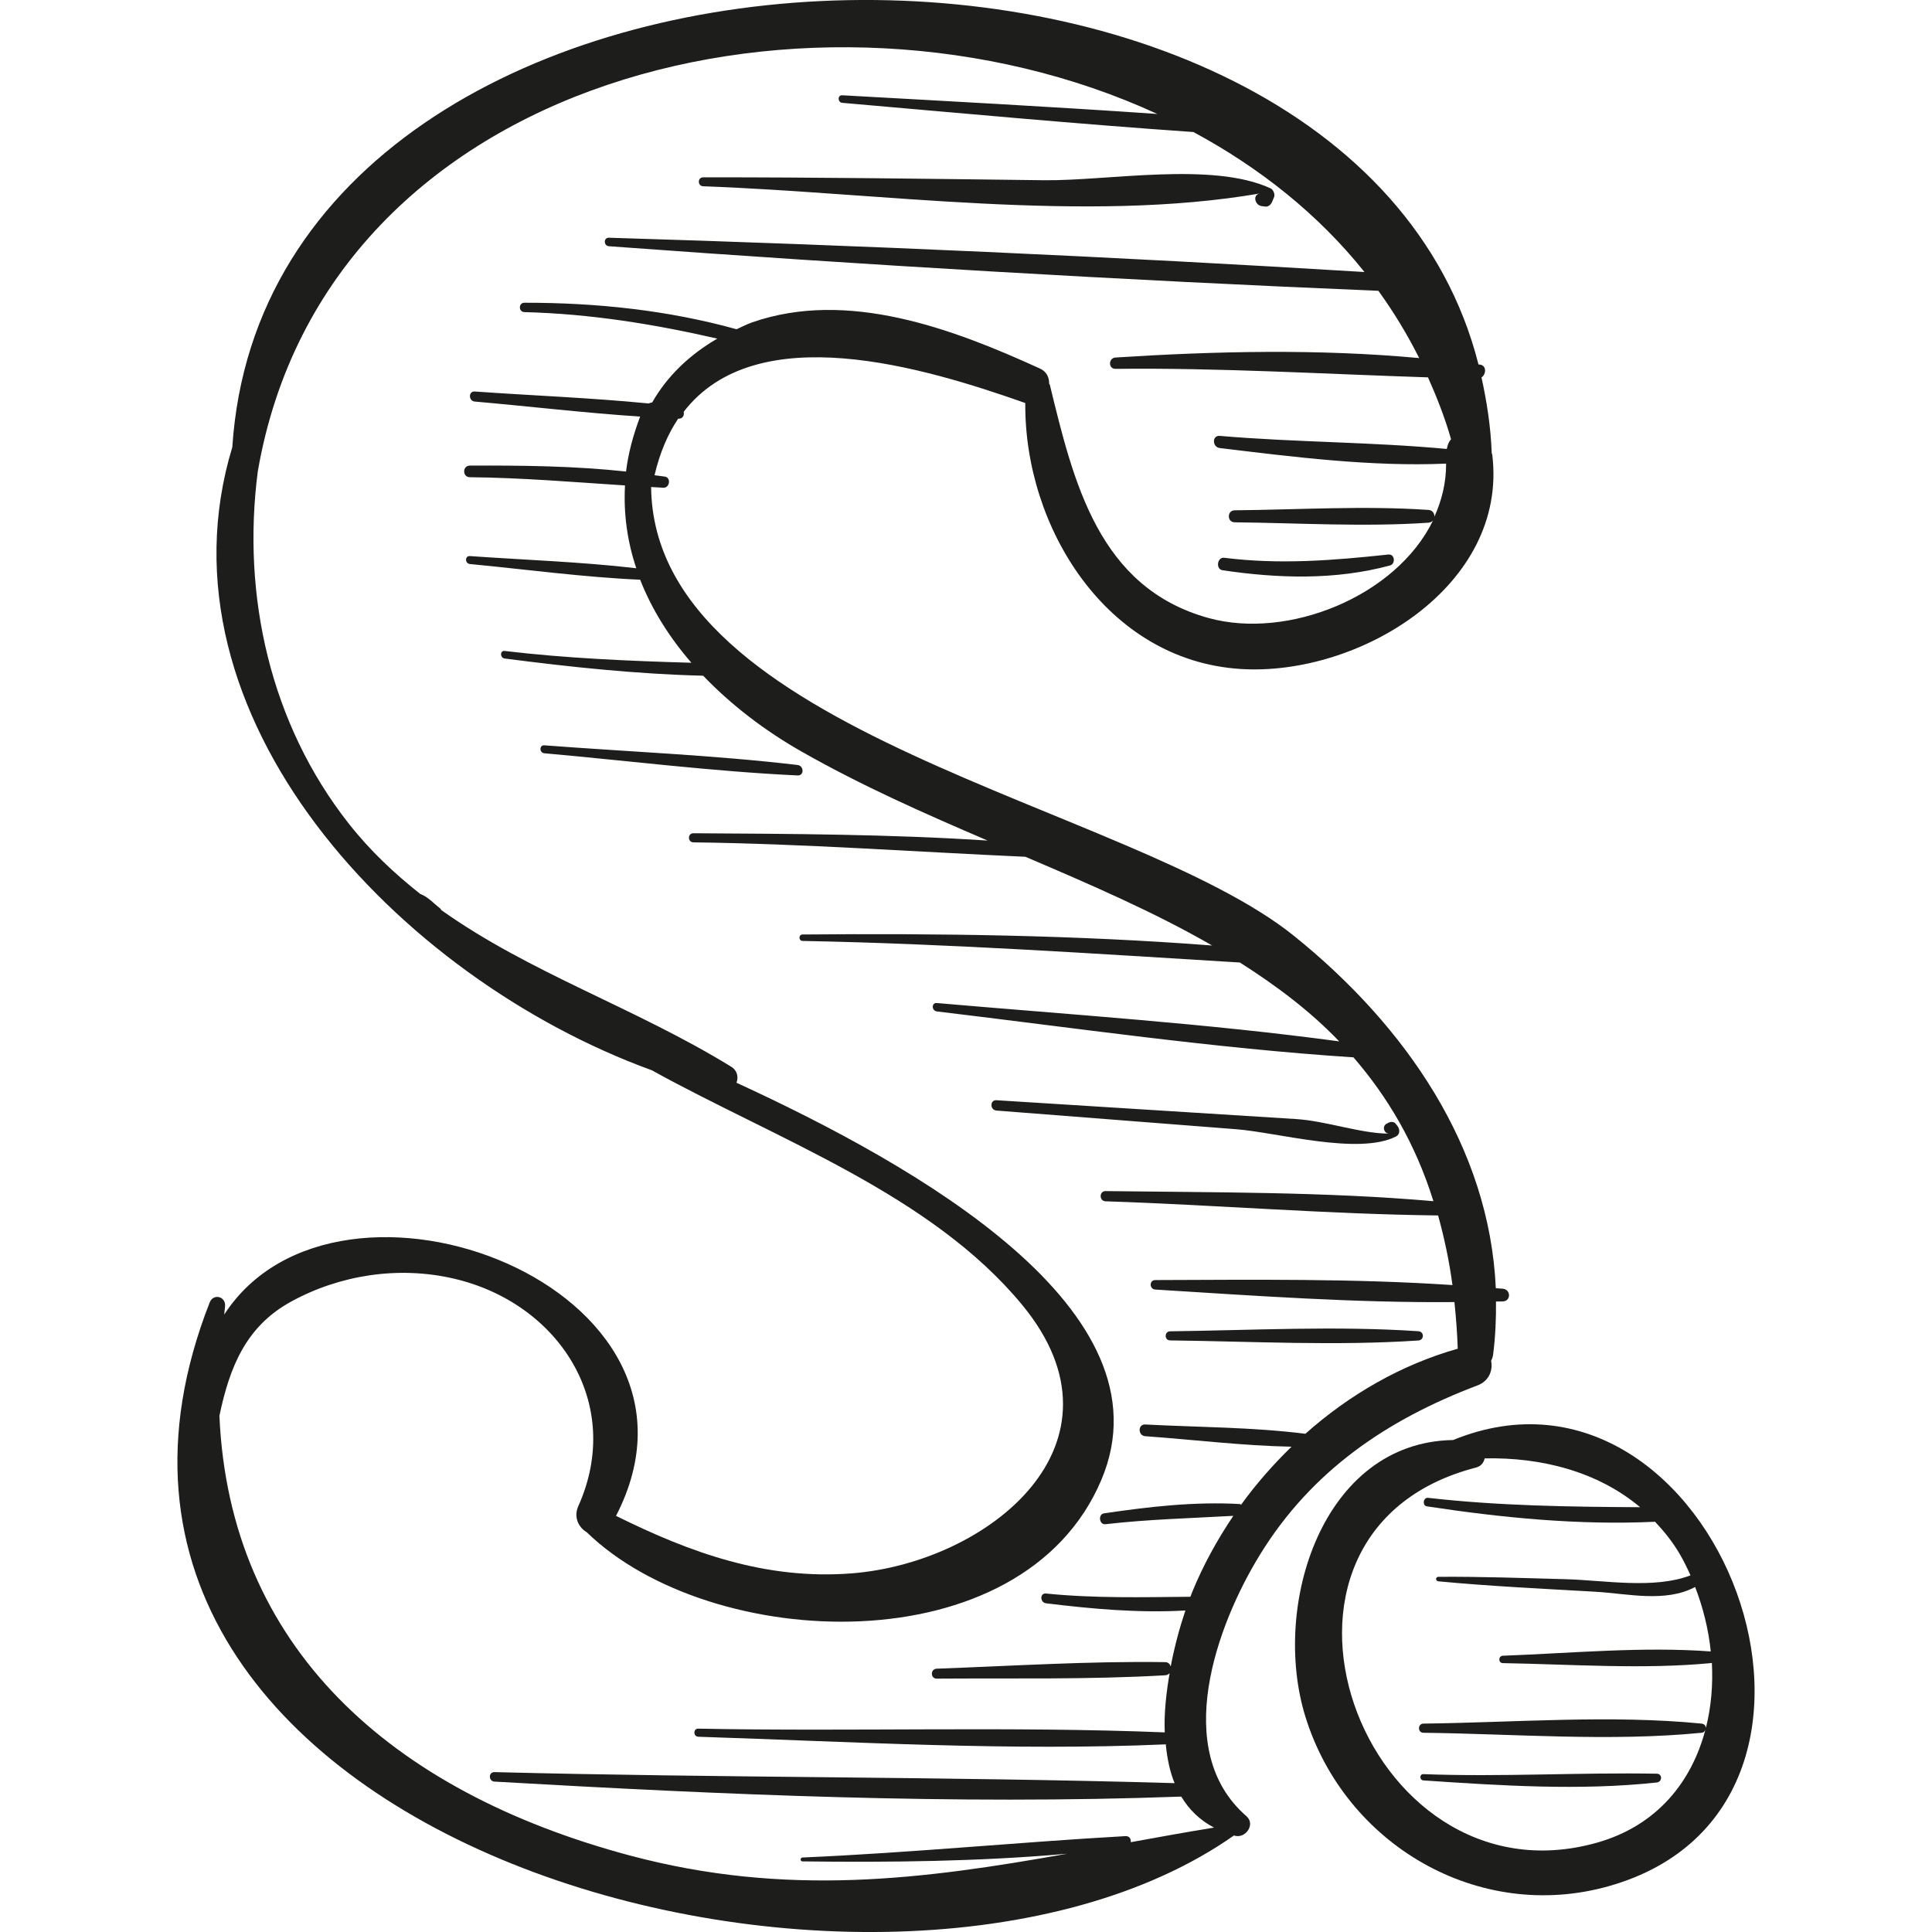
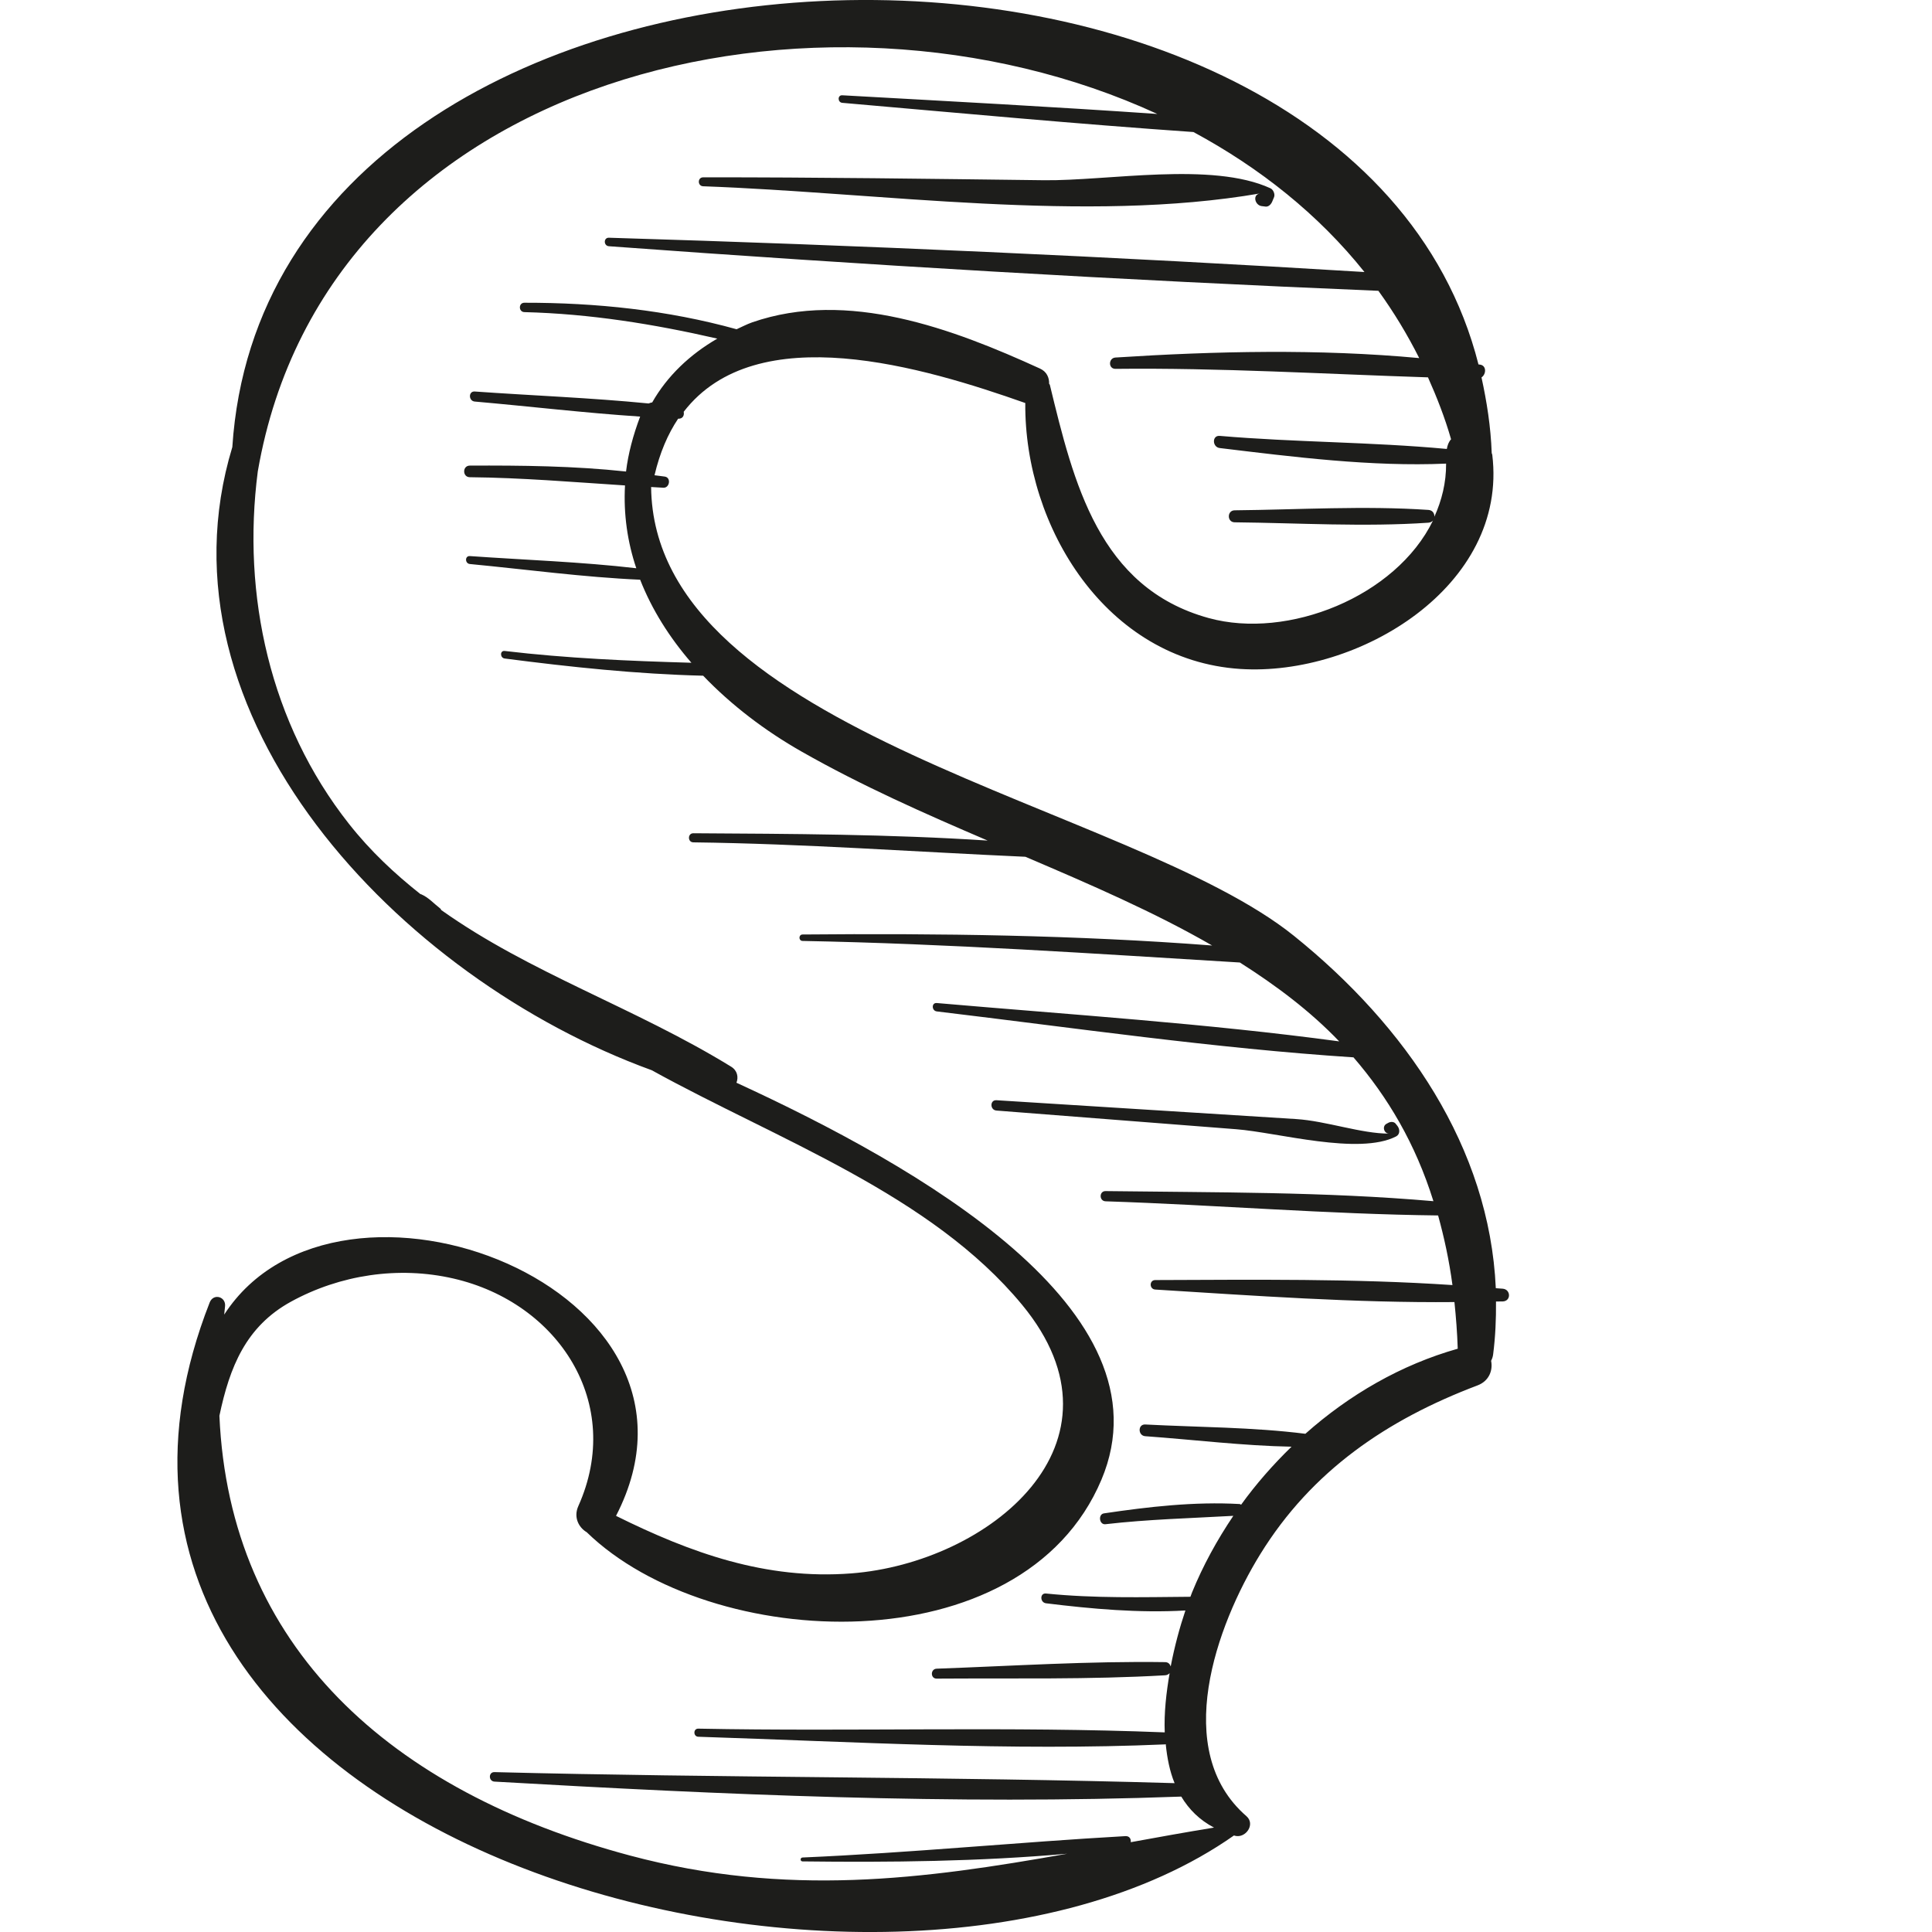
<svg xmlns="http://www.w3.org/2000/svg" height="800px" width="800px" version="1.1" id="Capa_1" viewBox="0 0 48.624 48.624" xml:space="preserve">
  <g>
-     <path style="fill:#1D1D1B;" d="M36.572,36.242c-3.295,0.054-4.581,4.171-3.719,6.96c0.996,3.224,4.358,5.195,7.637,4.268   C47.678,45.44,43.19,33.54,36.572,36.242z M35.823,43.61c2.309,0.027,4.701,0.226,7,0c0.061-0.006,0.09-0.046,0.101-0.089   c-0.343,1.318-1.219,2.429-2.736,2.856c-5.927,1.667-9.344-7.812-3.044-9.441c0.14-0.036,0.197-0.13,0.222-0.232   c1.425-0.031,2.847,0.332,3.912,1.229c-1.788-0.01-3.55-0.033-5.338-0.236c-0.121-0.014-0.15,0.196-0.029,0.214   c1.882,0.287,3.834,0.479,5.743,0.388c0.233,0.248,0.451,0.517,0.632,0.831c0.096,0.167,0.181,0.341,0.26,0.518   c-0.921,0.353-2.173,0.123-3.138,0.097c-1.069-0.029-2.141-0.068-3.21-0.06c-0.074,0.001-0.071,0.106,0,0.113   c1.313,0.125,2.634,0.186,3.951,0.262c0.822,0.048,1.76,0.281,2.514-0.119c0.2,0.521,0.337,1.069,0.393,1.622   c-1.718-0.127-3.51,0.044-5.232,0.108c-0.119,0.005-0.12,0.184,0,0.186c1.728,0.029,3.53,0.163,5.251-0.002   c0.004,0,0.005-0.004,0.009-0.005c0.03,0.559-0.018,1.116-0.151,1.64c-0.001-0.052-0.037-0.104-0.109-0.111   c-2.299-0.226-4.691-0.027-7,0C35.676,43.383,35.676,43.608,35.823,43.61z" />
    <path style="fill:#1D1D1B;" d="M37.824,32.434c-0.059-0.006-0.119-0.007-0.178-0.013c-0.159-3.542-2.265-6.601-5.079-8.867   c-4.123-3.32-16.114-5.074-16.18-11.297c0.103,0.006,0.206,0.013,0.31,0.018c0.157,0.007,0.198-0.253,0.038-0.28   c-0.087-0.014-0.175-0.021-0.262-0.034c0.133-0.569,0.336-1.037,0.594-1.423c0.002,0,0.004,0,0.005,0   c0.116,0.004,0.154-0.089,0.135-0.174c1.838-2.385,6.043-1.122,8.597-0.221c-0.025,3.132,2.048,6.474,5.41,6.693   c2.984,0.194,6.746-2.086,6.343-5.391c-0.002-0.016-0.011-0.027-0.014-0.042c-0.024-0.668-0.124-1.295-0.257-1.904   c0.119-0.079,0.133-0.298-0.038-0.323c-0.012-0.002-0.025-0.002-0.038-0.004C33.936-3.733,6.778-3.003,5.847,11.252   c-2.054,6.761,4.173,13.362,10.555,15.683c3.182,1.758,7.026,3.122,9.323,5.905c2.88,3.49-0.848,6.493-4.301,6.759   c-2.149,0.165-4.038-0.515-5.92-1.448c2.966-5.746-6.989-9.502-9.861-5.066c0.009-0.067,0.01-0.13,0.02-0.197   c0.036-0.254-0.291-0.35-0.386-0.107c-5.33,13.595,16.993,19.588,25.78,13.413c0.009,0.002,0.016,0.007,0.026,0.009   c0.27,0.068,0.52-0.292,0.287-0.494c-1.898-1.646-0.759-4.799,0.347-6.592c1.299-2.105,3.193-3.388,5.47-4.25   c0.293-0.111,0.389-0.383,0.341-0.618c0.024-0.049,0.044-0.101,0.051-0.163c0.058-0.451,0.076-0.893,0.072-1.33   c0.057-0.002,0.115,0,0.172-0.002C38.033,32.745,38.026,32.454,37.824,32.434z M32.853,36.085   c-1.328-0.168-2.698-0.164-4.029-0.234c-0.191-0.01-0.188,0.282,0,0.295c1.215,0.087,2.456,0.241,3.681,0.264   c-0.463,0.45-0.891,0.936-1.269,1.46c-0.014-0.005-0.021-0.016-0.037-0.017c-1.137-0.064-2.291,0.068-3.415,0.235   c-0.153,0.023-0.119,0.291,0.037,0.273c1.073-0.124,2.143-0.15,3.219-0.211c-0.41,0.609-0.764,1.253-1.039,1.928   c-0.014,0.034-0.027,0.074-0.041,0.109c-1.213,0.01-2.413,0.042-3.634-0.082c-0.159-0.016-0.154,0.227,0,0.246   c1.145,0.141,2.34,0.249,3.508,0.181c-0.142,0.42-0.273,0.903-0.37,1.408c-0.019-0.057-0.059-0.107-0.14-0.108   c-1.914-0.028-3.837,0.096-5.75,0.165c-0.16,0.006-0.161,0.251,0,0.25c1.913-0.014,3.84,0.027,5.75-0.084   c0.05-0.003,0.086-0.025,0.113-0.053c-0.085,0.495-0.143,1.002-0.123,1.49c-3.904-0.157-7.83-0.017-11.739-0.094   c-0.131-0.003-0.131,0.2,0,0.204c3.901,0.126,7.849,0.362,11.75,0.192c0.006,0,0.008-0.006,0.014-0.007   c0.035,0.348,0.1,0.684,0.223,0.983c-5.701-0.168-11.413-0.131-17.117-0.278c-0.155-0.004-0.153,0.23,0,0.239   c5.736,0.328,11.54,0.589,17.285,0.377c0.194,0.323,0.462,0.591,0.824,0.78c-0.712,0.117-1.409,0.242-2.096,0.368   c0.011-0.079-0.029-0.159-0.135-0.153c-2.711,0.153-5.41,0.421-8.125,0.538c-0.063,0.003-0.064,0.098,0,0.098   c2.205,0.027,4.452,0.003,6.662-0.193c-3.622,0.645-7.061,1.098-11.003,0.046C9.808,45.084,5.776,41.435,5.522,35.632   c0.258-1.228,0.667-2.251,1.805-2.874c1.229-0.673,2.699-0.9,4.087-0.58c2.645,0.609,4.299,3.146,3.141,5.727   c-0.125,0.279,0.008,0.538,0.211,0.657c3.117,3.032,10.971,3.385,12.955-1.322c1.796-4.262-4.642-7.9-9.186-9.99   c0.053-0.138,0.026-0.305-0.134-0.404c-2.419-1.487-5.059-2.352-7.297-3.943c-0.005-0.013-0.01-0.027-0.023-0.037   c-0.168-0.13-0.289-0.275-0.484-0.361c-0.005-0.002-0.009,0-0.014-0.001c-0.644-0.51-1.257-1.079-1.804-1.774   c-1.984-2.519-2.695-5.75-2.291-8.865C8.224,1.813,20.67-1.029,29.127,2.868c-2.641-0.182-5.286-0.322-7.929-0.47   c-0.123-0.007-0.12,0.179,0,0.19c2.944,0.256,5.89,0.531,8.838,0.735c1.664,0.897,3.144,2.069,4.304,3.523   C28.01,6.459,21.664,6.174,15.325,5.983c-0.139-0.004-0.136,0.205,0,0.214c6.446,0.473,12.908,0.854,19.366,1.122   c0.384,0.531,0.727,1.096,1.027,1.693c-2.53-0.235-5.141-0.175-7.644-0.014c-0.181,0.012-0.185,0.287,0,0.285   c2.633-0.029,5.243,0.13,7.865,0.214c0.223,0.499,0.425,1.013,0.581,1.558c-0.057,0.062-0.09,0.147-0.107,0.244   c-1.894-0.177-3.817-0.166-5.715-0.329c-0.198-0.017-0.191,0.283,0,0.306c1.857,0.224,3.817,0.474,5.697,0.392   c0.003,0.479-0.109,0.925-0.295,1.337c0.005-0.081-0.043-0.165-0.152-0.172c-1.612-0.109-3.26-0.006-4.875,0.01   c-0.194,0.002-0.195,0.3,0,0.302c1.615,0.017,3.263,0.12,4.875,0.01c0.052-0.004,0.091-0.025,0.117-0.054   c-0.933,1.916-3.654,3.002-5.644,2.454c-2.766-0.761-3.401-3.408-3.999-5.871c-0.003-0.012-0.014-0.014-0.018-0.026   c0.004-0.154-0.059-0.304-0.229-0.382c-2.192-1.001-4.839-2-7.246-1.163c-0.136,0.048-0.26,0.115-0.391,0.173   c-1.737-0.482-3.539-0.669-5.34-0.667c-0.152,0-0.151,0.232,0,0.236c1.655,0.042,3.253,0.3,4.855,0.667   c-0.689,0.398-1.262,0.942-1.639,1.606c-0.031,0.003-0.06,0.016-0.09,0.026c-1.453-0.143-2.921-0.198-4.375-0.301   c-0.163-0.012-0.161,0.239,0,0.253c1.383,0.121,2.773,0.287,4.162,0.378c-0.177,0.469-0.301,0.932-0.355,1.383   c-1.304-0.141-2.629-0.155-3.933-0.149c-0.188,0.001-0.188,0.29,0,0.292c1.308,0.013,2.605,0.123,3.907,0.207   c-0.04,0.725,0.062,1.423,0.284,2.084c-1.388-0.161-2.798-0.208-4.188-0.306c-0.13-0.009-0.127,0.188,0,0.2   c1.422,0.136,2.856,0.332,4.285,0.395c0.295,0.751,0.737,1.453,1.29,2.09c-1.57-0.045-3.13-0.111-4.7-0.297   c-0.122-0.014-0.119,0.174,0,0.19c1.649,0.214,3.326,0.392,4.996,0.433c0.707,0.738,1.554,1.384,2.473,1.907   c1.516,0.863,3.11,1.567,4.687,2.242c-2.463-0.161-4.946-0.169-7.407-0.184c-0.147-0.001-0.147,0.227,0,0.229   c2.792,0.035,5.571,0.239,8.357,0.363c1.645,0.702,3.251,1.397,4.7,2.233c-3.426-0.263-6.877-0.308-10.308-0.277   c-0.104,0.001-0.104,0.16,0,0.162c3.679,0.07,7.336,0.32,11.006,0.543c0.915,0.581,1.767,1.22,2.5,1.985   c-3.353-0.453-6.762-0.672-10.128-0.965c-0.137-0.012-0.132,0.195,0,0.211c3.479,0.416,6.988,0.928,10.487,1.156   c0.862,0.998,1.56,2.171,2.012,3.62c-2.733-0.239-5.51-0.218-8.251-0.254c-0.165-0.002-0.165,0.251,0,0.257   c2.787,0.091,5.581,0.324,8.369,0.356c0.151,0.549,0.278,1.125,0.361,1.752c-2.478-0.166-5.014-0.134-7.479-0.126   c-0.155,0-0.153,0.23,0,0.239c2.478,0.154,5.028,0.338,7.529,0.315c0.039,0.379,0.07,0.766,0.083,1.174   C35.263,34.347,33.96,35.101,32.853,36.085z" />
-     <path style="fill:#1D1D1B;" d="M35.698,33.504c-2.073-0.139-4.173-0.024-6.25,0.002c-0.147,0.002-0.147,0.227,0,0.229   c2.076,0.025,4.177,0.141,6.25,0.002C35.847,33.726,35.848,33.514,35.698,33.504z" />
    <path style="fill:#1D1D1B;" d="M35.17,28.337c-0.015-0.019-0.03-0.038-0.046-0.058c-0.041-0.052-0.125-0.051-0.178-0.023   c-0.017,0.01-0.035,0.019-0.052,0.028c-0.116,0.063-0.062,0.247,0.067,0.246c-0.691,0.005-1.588-0.319-2.341-0.366   c-0.88-0.055-1.76-0.111-2.64-0.166c-1.634-0.103-3.268-0.205-4.902-0.308c-0.168-0.011-0.166,0.247,0,0.26   c2.011,0.157,4.023,0.314,6.034,0.47c1.042,0.081,3.086,0.663,4.025,0.181C35.242,28.546,35.232,28.416,35.17,28.337z" />
-     <path style="fill:#1D1D1B;" d="M20.072,19.253c-2.112-0.249-4.252-0.333-6.373-0.495c-0.129-0.01-0.127,0.189,0,0.2   c2.12,0.189,4.247,0.458,6.373,0.558C20.245,19.525,20.236,19.272,20.072,19.253z" />
-     <path style="fill:#1D1D1B;" d="M34.943,13.956c-1.393,0.149-2.735,0.258-4.132,0.082c-0.177-0.022-0.221,0.288-0.042,0.314   c1.399,0.207,2.837,0.252,4.212-0.12C35.129,14.192,35.105,13.939,34.943,13.956z" />
    <path style="fill:#1D1D1B;" d="M31.975,4.739c-1.472-0.677-4.088-0.184-5.702-0.203c-2.859-0.035-5.718-0.076-8.576-0.073   c-0.145,0-0.145,0.22,0,0.225c4.455,0.16,9.615,0.938,14.012,0.181c-0.196,0.034-0.121,0.298,0.043,0.318   c0.033,0.004,0.065,0.008,0.098,0.012c0.082,0.01,0.143-0.063,0.17-0.129c0.015-0.037,0.03-0.074,0.046-0.111   C32.094,4.886,32.046,4.772,31.975,4.739z" />
-     <path style="fill:#1D1D1B;" d="M41.698,44.64c-1.959-0.035-3.913,0.085-5.874,0.011c-0.102-0.004-0.101,0.152,0,0.158   c1.937,0.13,3.94,0.262,5.874,0.052C41.837,44.846,41.844,44.643,41.698,44.64z" />
  </g>
</svg>